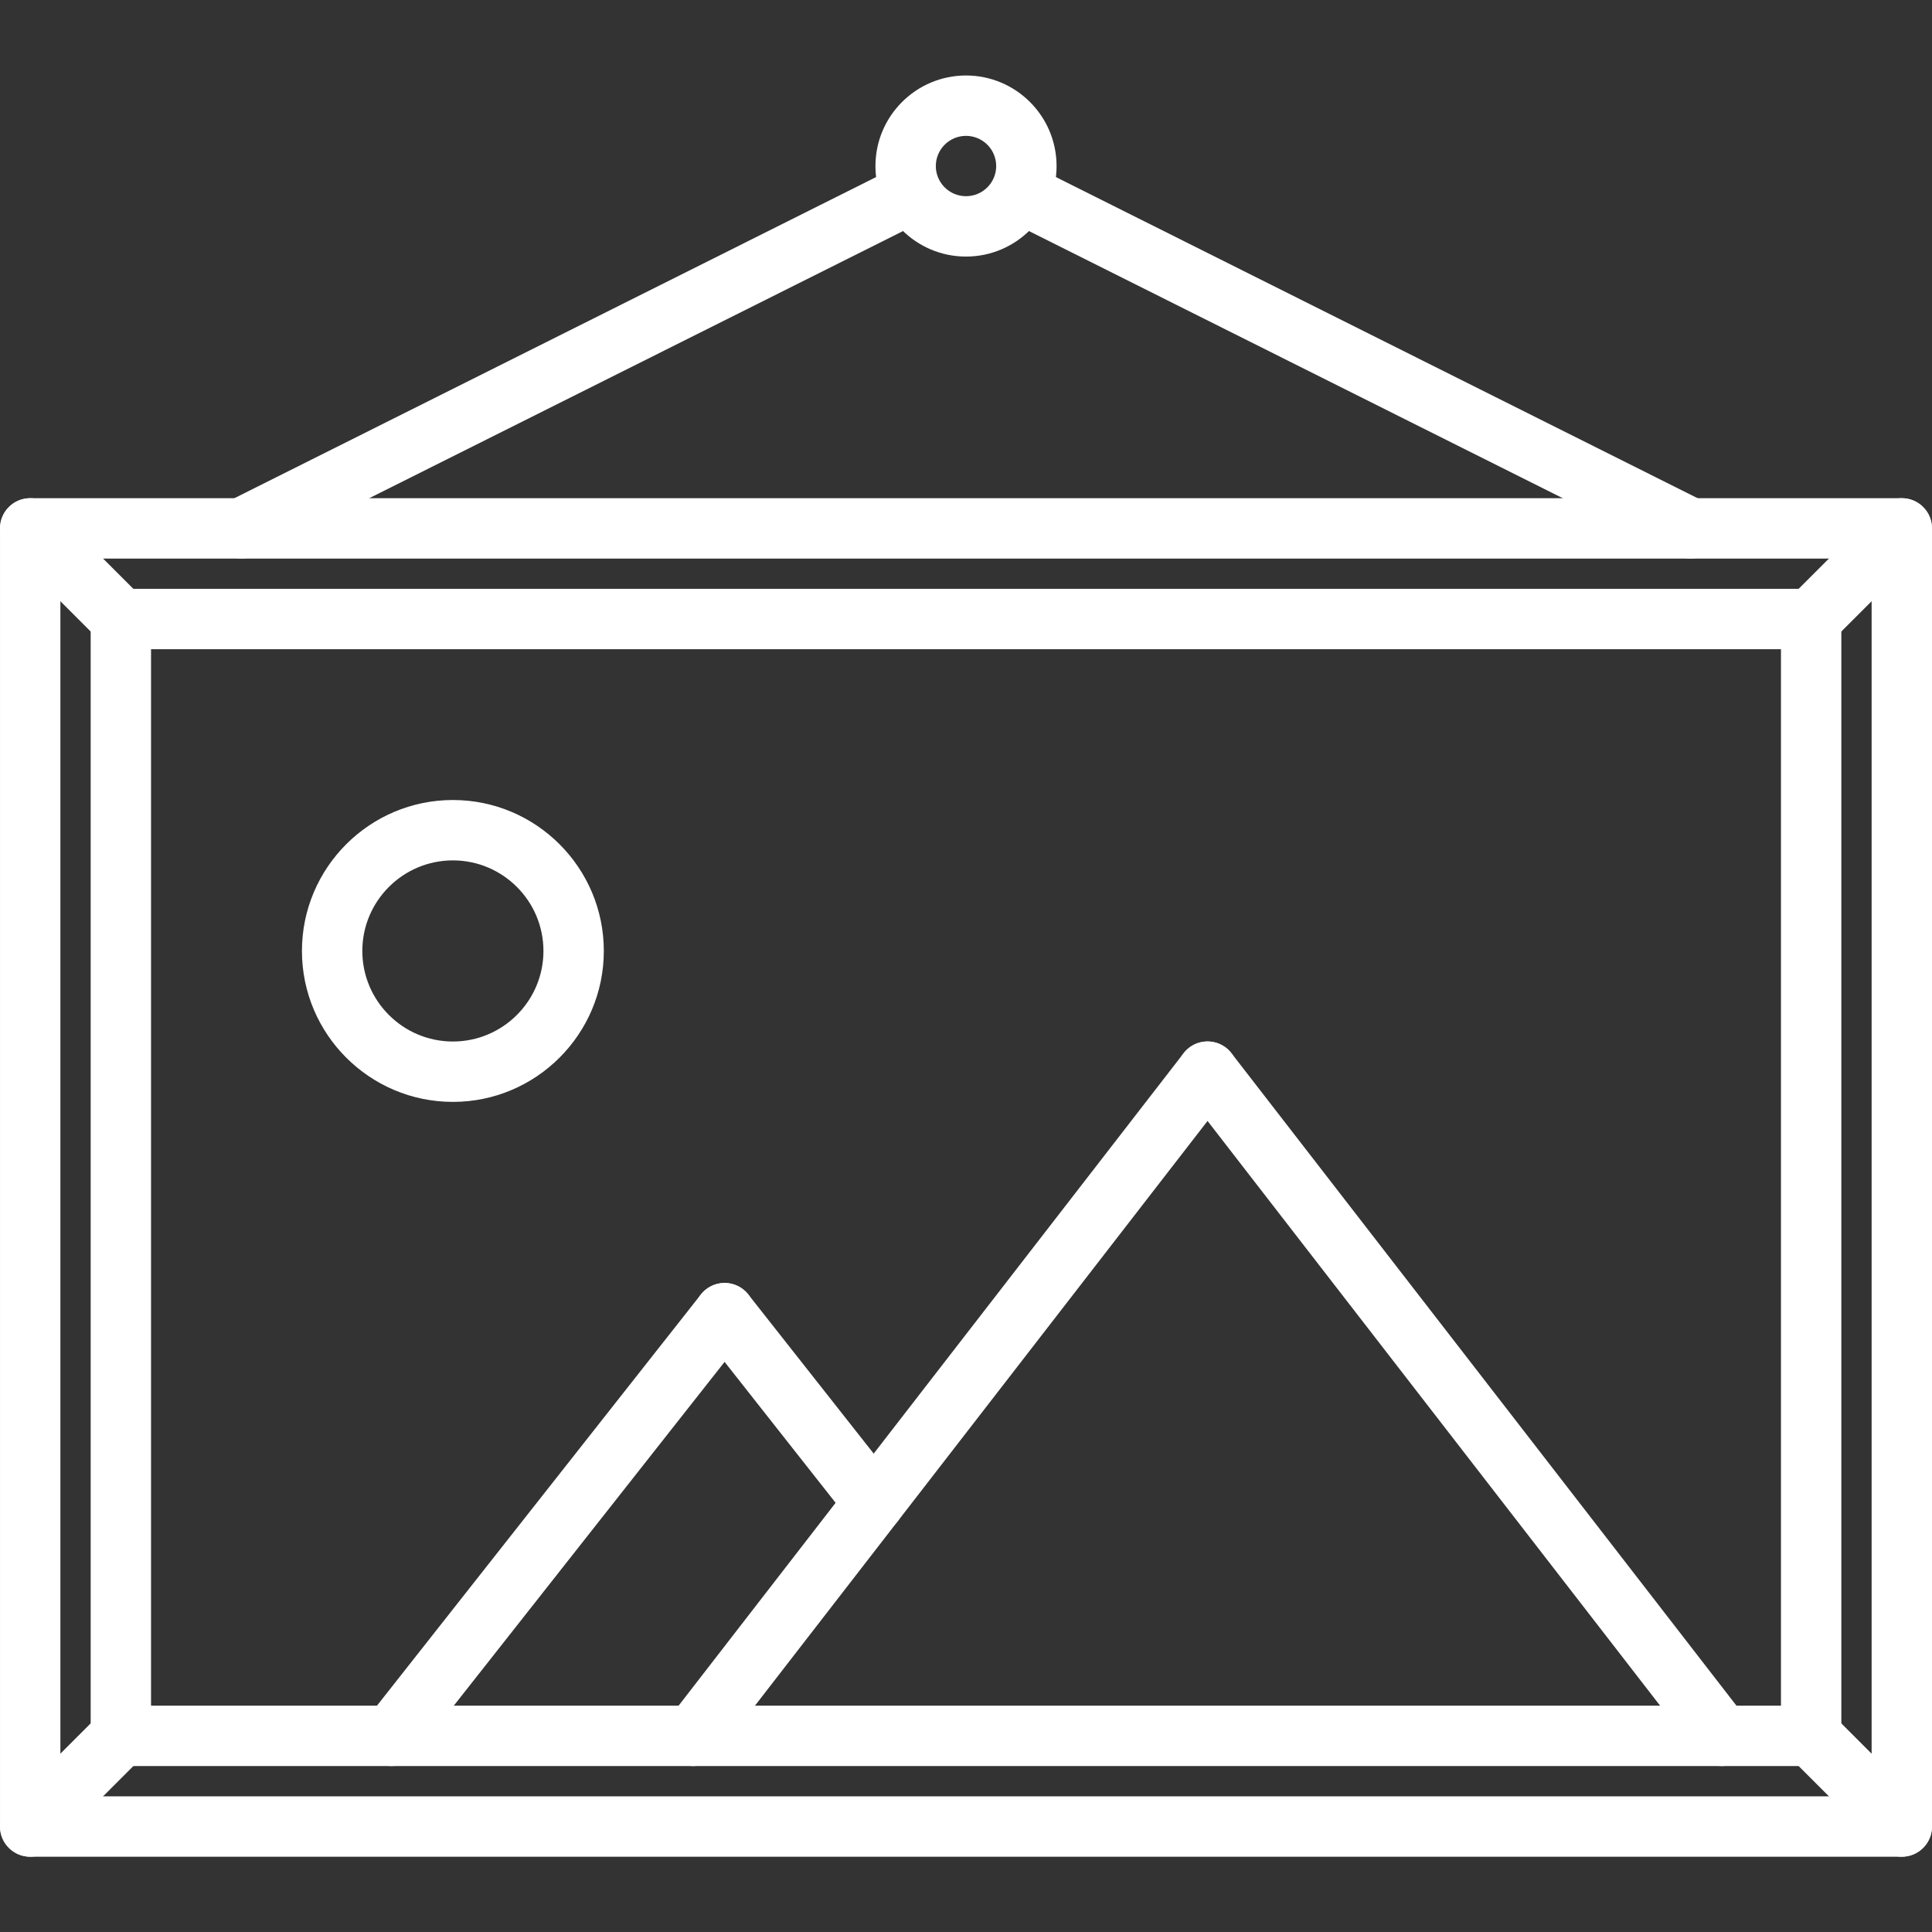
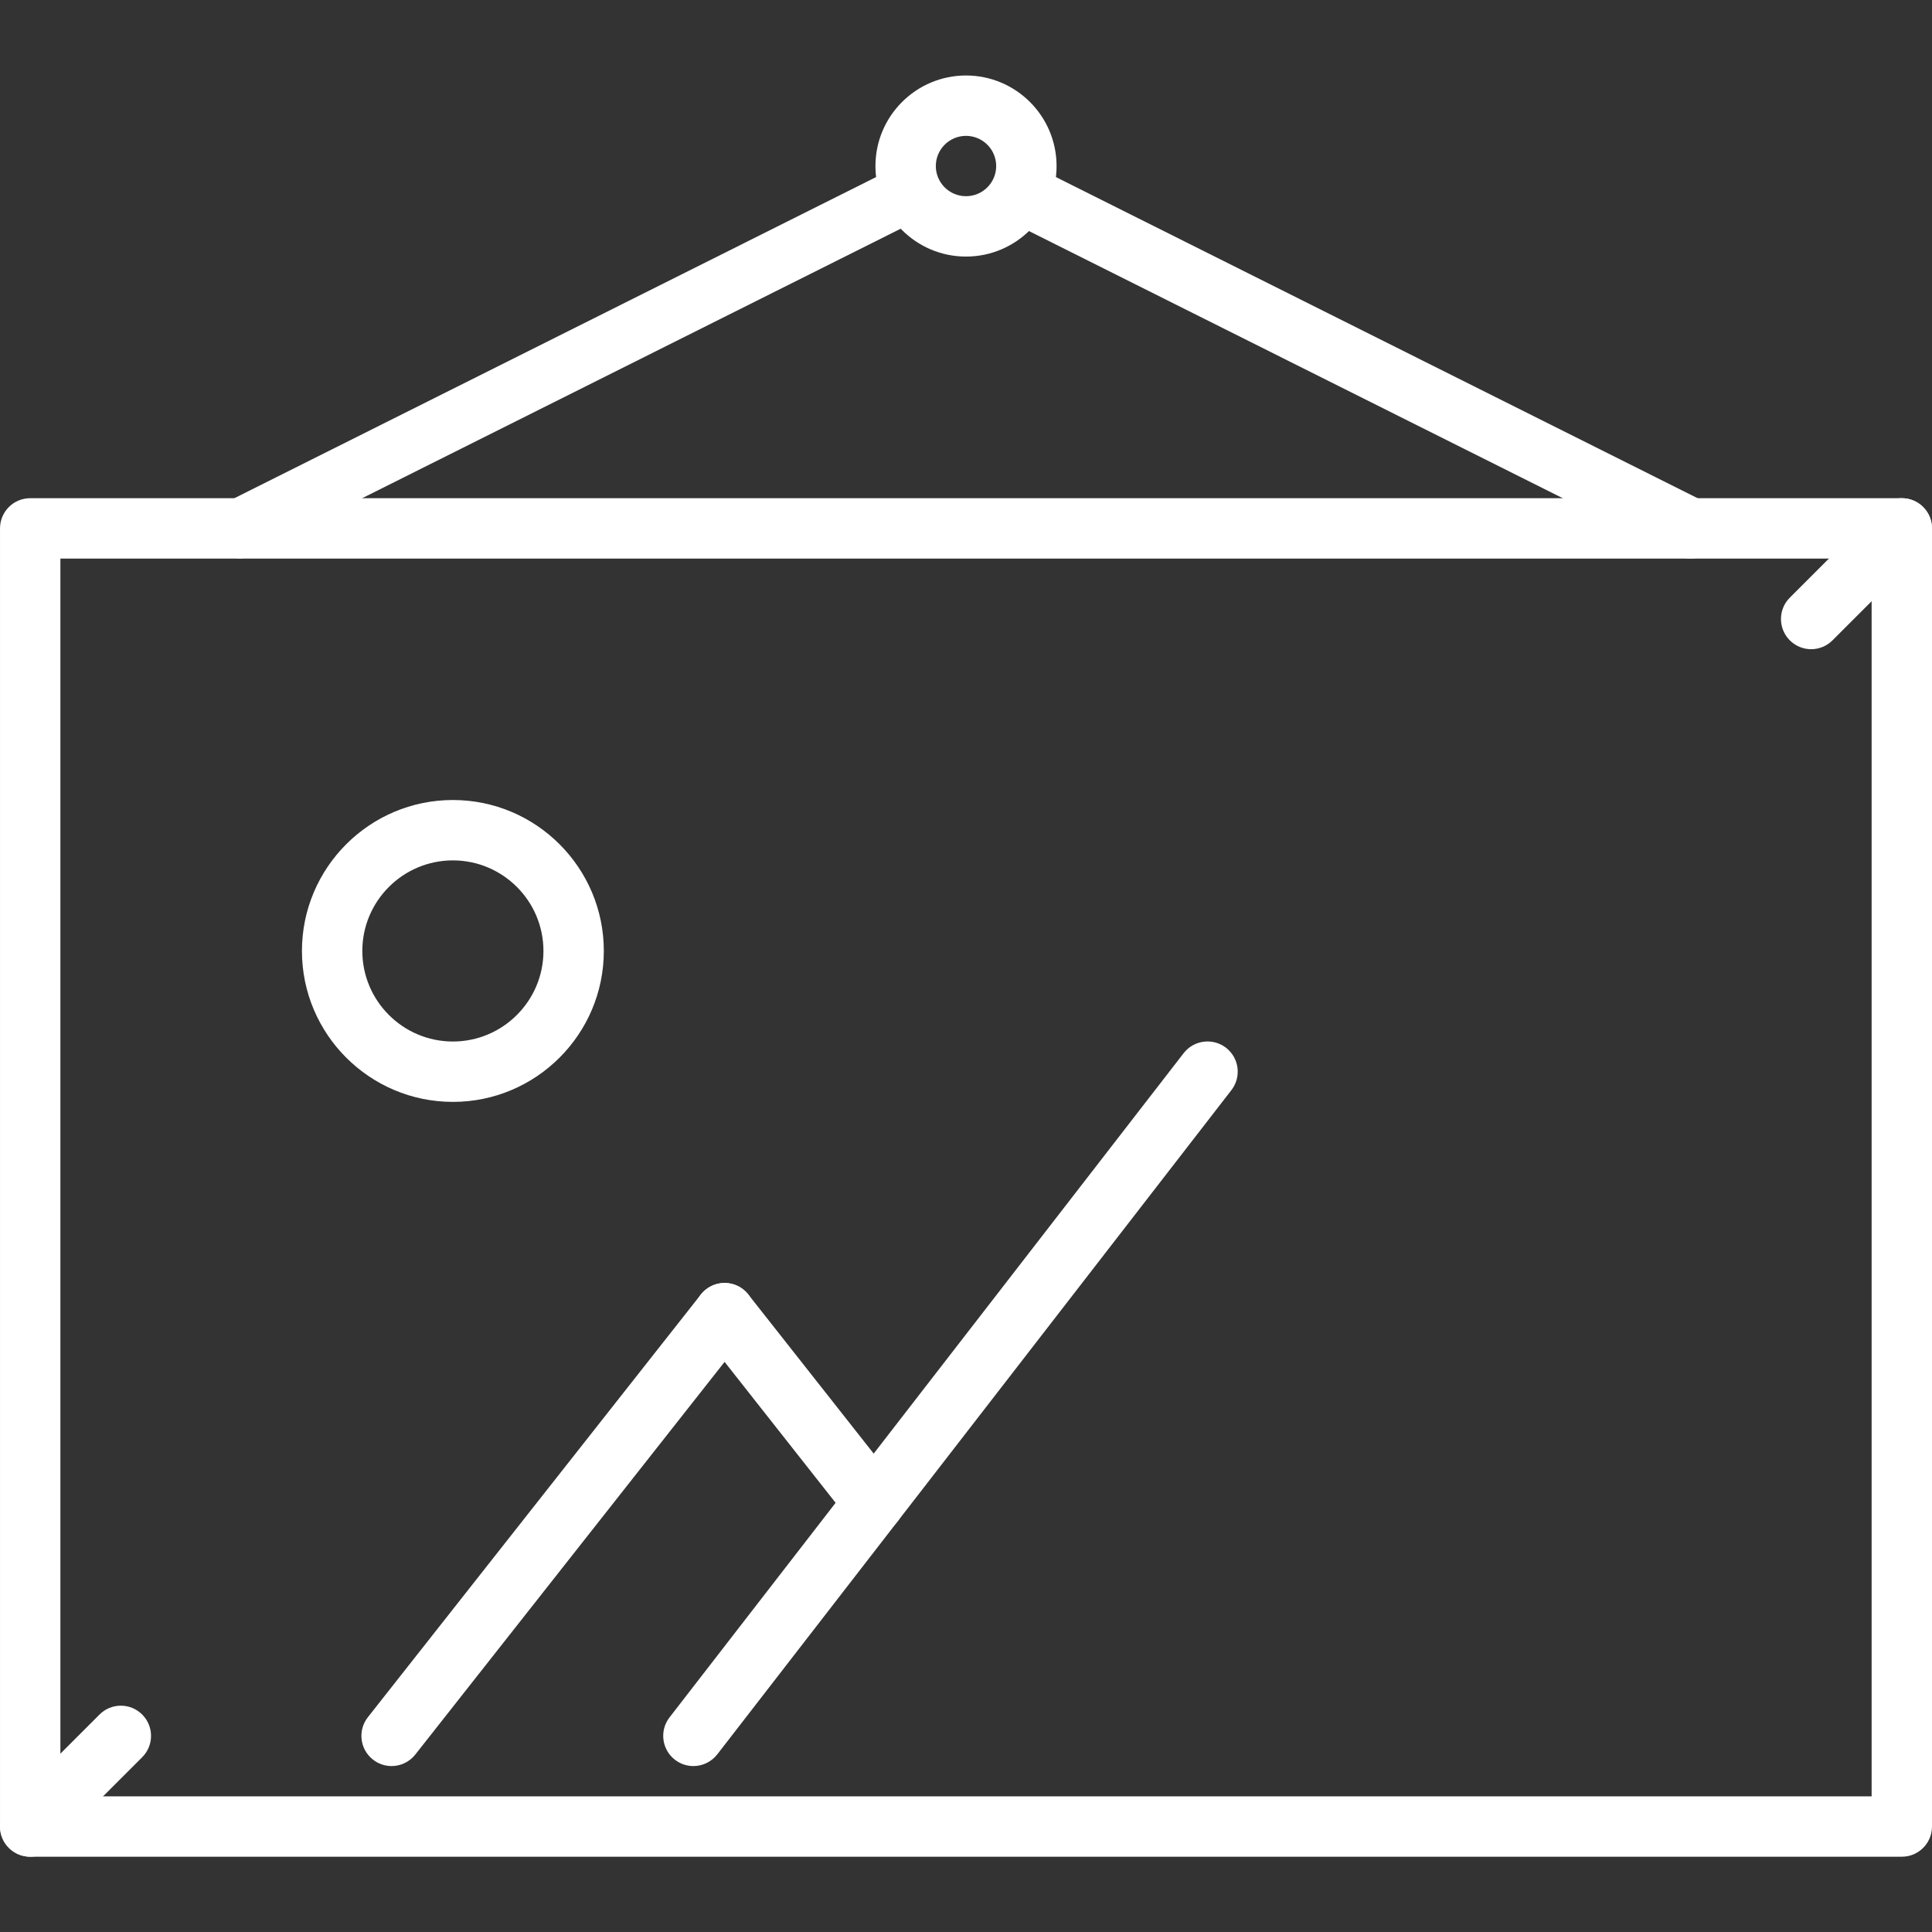
<svg xmlns="http://www.w3.org/2000/svg" height="512px" viewBox="0 -20 512.004 512" width="512px" class="">
  <rect x="0" y="-20" width="512.004" height="512" fill="#333333" stroke="none" />
  <g>
    <path d="m504.004 472.051h-496c-4.426 0-8-3.578-8-8v-344.023c0-4.418 3.574-8 8-8h496c4.422 0 8 3.582 8 8v344.023c0 4.422-3.578 8-8 8zm-488-16h480v-328.023h-480zm0 0" data-original="#000000" class="active-path" data-old_color="#000000" fill="#FFFFFF" />
-     <path d="m479.977 448.027h-447.949c-4.426 0-8-3.578-8-8v-295.984c0-4.418 3.574-8 8-8h447.949c4.426 0 8 3.582 8 8v295.984c0 4.422-3.574 8-8 8zm-439.949-16h431.949v-279.984h-431.949zm0 0" data-original="#000000" class="active-path" data-old_color="#000000" fill="#FFFFFF" />
    <path d="m479.977 152.043c-2.047 0-4.094-.785-5.656-2.344-3.125-3.129-3.125-8.191 0-11.312l24.027-24.016c3.125-3.129 8.184-3.129 11.309 0 3.129 3.125 3.129 8.191 0 11.312l-24.023 24.016c-1.559 1.559-3.605 2.344-5.656 2.344zm0 0" data-original="#000000" class="active-path" data-old_color="#000000" fill="#FFFFFF" />
-     <path d="m504.004 472.051c-2.051 0-4.098-.785-5.656-2.344l-24.027-24.023c-3.125-3.129-3.125-8.188 0-11.312 3.129-3.129 8.188-3.129 11.312 0l24.023 24.023c3.129 3.129 3.129 8.184 0 11.312-1.559 1.559-3.605 2.344-5.652 2.344zm0 0" data-original="#000000" class="active-path" data-old_color="#000000" fill="#FFFFFF" />
-     <path d="m32.027 152.043c-2.051 0-4.098-.785-5.656-2.344l-24.023-24.016c-3.129-3.121-3.129-8.188 0-11.312 3.125-3.129 8.184-3.129 11.309 0l24.027 24.016c3.125 3.121 3.125 8.184 0 11.312-1.562 1.559-3.609 2.344-5.656 2.344zm0 0" data-original="#000000" class="active-path" data-old_color="#000000" fill="#FFFFFF" />
    <path d="m8.004 472.051c-2.051 0-4.098-.785-5.656-2.344-3.129-3.129-3.129-8.184 0-11.312l24.023-24.023c3.125-3.129 8.184-3.129 11.312 0 3.125 3.125 3.125 8.184 0 11.312l-24.027 24.023c-1.559 1.559-3.605 2.344-5.652 2.344zm0 0" data-original="#000000" class="active-path" data-old_color="#000000" fill="#FFFFFF" />
    <path d="m103.77 448.027c-1.734 0-3.48-.562-4.945-1.723-3.469-2.734-4.062-7.758-1.328-11.23l88.25-112.031c2.734-3.465 7.77-4.059 11.23-1.328 3.473 2.734 4.066 7.758 1.328 11.23l-88.246 112.031c-1.578 2-3.922 3.051-6.289 3.051zm0 0" data-original="#000000" class="active-path" data-old_color="#000000" fill="#FFFFFF" />
    <path d="m231.609 386.227c-2.367 0-4.711-1.047-6.289-3.047l-39.574-50.234c-2.734-3.48-2.145-8.504 1.328-11.23 3.48-2.73 8.504-2.137 11.23 1.328l39.578 50.23c2.734 3.48 2.145 8.504-1.328 11.234-1.465 1.156-3.207 1.719-4.945 1.719zm0 0" data-original="#000000" class="active-path" data-old_color="#000000" fill="#FFFFFF" />
    <path d="m183.754 448.027c-1.711 0-3.434-.547-4.887-1.672-3.496-2.707-4.137-7.738-1.434-11.227l136.25-176.031c2.711-3.488 7.734-4.121 11.223-1.434 3.496 2.707 4.137 7.738 1.434 11.227l-136.25 176.031c-1.582 2.031-3.945 3.105-6.336 3.105zm0 0" data-original="#000000" class="active-path" data-old_color="#000000" fill="#FFFFFF" />
-     <path d="m456.266 448.027c-2.391 0-4.758-1.074-6.336-3.105l-136.246-176.031c-2.707-3.496-2.066-8.52 1.43-11.227 3.504-2.695 8.512-2.062 11.227 1.434l136.246 176.031c2.703 3.496 2.062 8.52-1.434 11.227-1.453 1.125-3.176 1.672-4.887 1.672zm0 0" data-original="#000000" class="active-path" data-old_color="#000000" fill="#FFFFFF" />
    <path d="m120.02 272.012c-22.059 0-40-17.945-40-40 0-22.059 17.941-40 40-40 22.055 0 40 17.941 40 40 0 22.055-17.945 40-40 40zm0-64c-13.234 0-24 10.766-24 24 0 13.23 10.766 24 24 24 13.23 0 24-10.77 24-24 0-13.234-10.77-24-24-24zm0 0" data-original="#000000" class="active-path" data-old_color="#000000" fill="#FFFFFF" />
    <path d="m256.004 47.992c-13.234 0-24-10.758-24-23.988 0-13.234 10.766-24 24-24 13.23 0 24 10.766 24 24 0 13.23-10.77 23.988-24 23.988zm0-31.988c-4.418 0-8 3.59-8 8 0 4.406 3.582 7.988 8 7.988 4.414 0 8-3.582 8-7.988 0-4.41-3.586-8-8-8zm0 0" data-original="#000000" class="active-path" data-old_color="#000000" fill="#FFFFFF" />
-     <path d="m64.012 128.027c-2.938 0-5.762-1.617-7.168-4.418-1.977-3.953-.379-8.758 3.574-10.734l177.594-88.871c3.941-1.992 8.75-.379 10.734 3.566 1.977 3.953.375 8.758-3.574 10.734l-177.594 88.875c-1.145.574-2.367.848-3.566.848zm0 0" data-original="#000000" class="active-path" data-old_color="#000000" fill="#FFFFFF" />
+     <path d="m64.012 128.027c-2.938 0-5.762-1.617-7.168-4.418-1.977-3.953-.379-8.758 3.574-10.734l177.594-88.871c3.941-1.992 8.75-.379 10.734 3.566 1.977 3.953.375 8.758-3.574 10.734c-1.145.574-2.367.848-3.566.848zm0 0" data-original="#000000" class="active-path" data-old_color="#000000" fill="#FFFFFF" />
    <path d="m447.992 128.027c-1.199 0-2.422-.273-3.566-.848l-177.59-88.875c-3.953-1.977-5.555-6.781-3.578-10.734 1.984-3.953 6.785-5.559 10.734-3.566l177.586 88.871c3.953 1.977 5.551 6.781 3.574 10.734-1.398 2.801-4.223 4.418-7.16 4.418zm0 0" data-original="#000000" class="active-path" data-old_color="#000000" fill="#FFFFFF" />
  </g>
</svg>